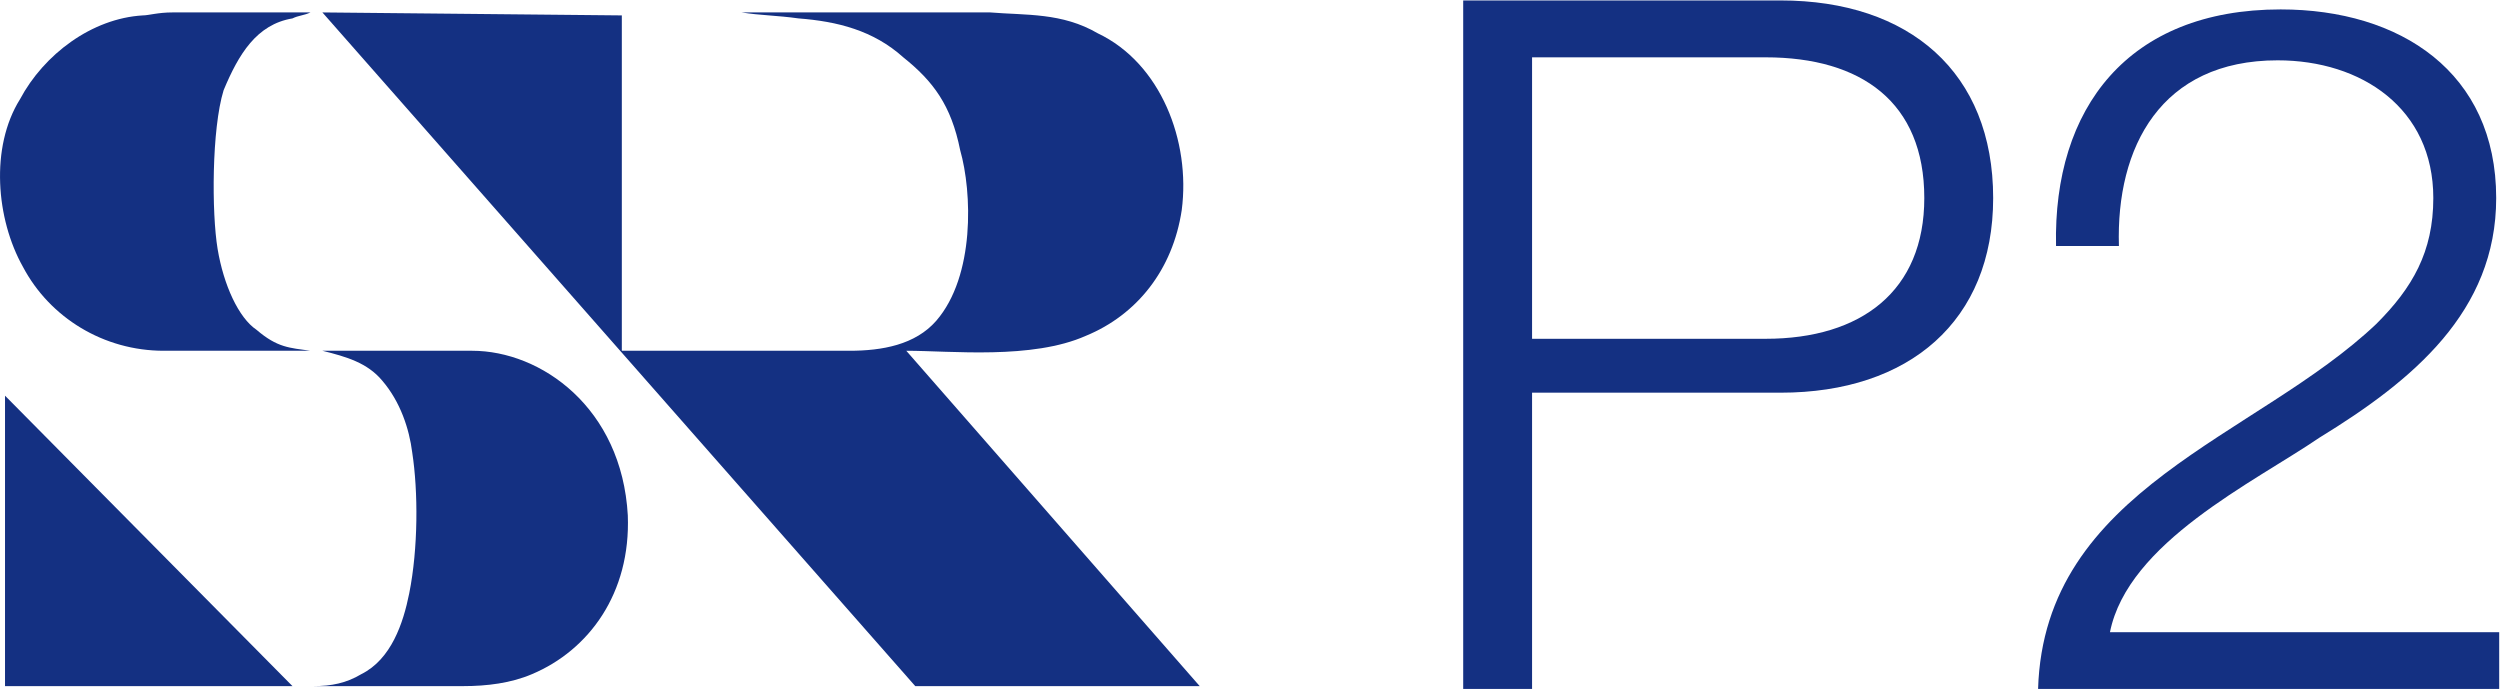
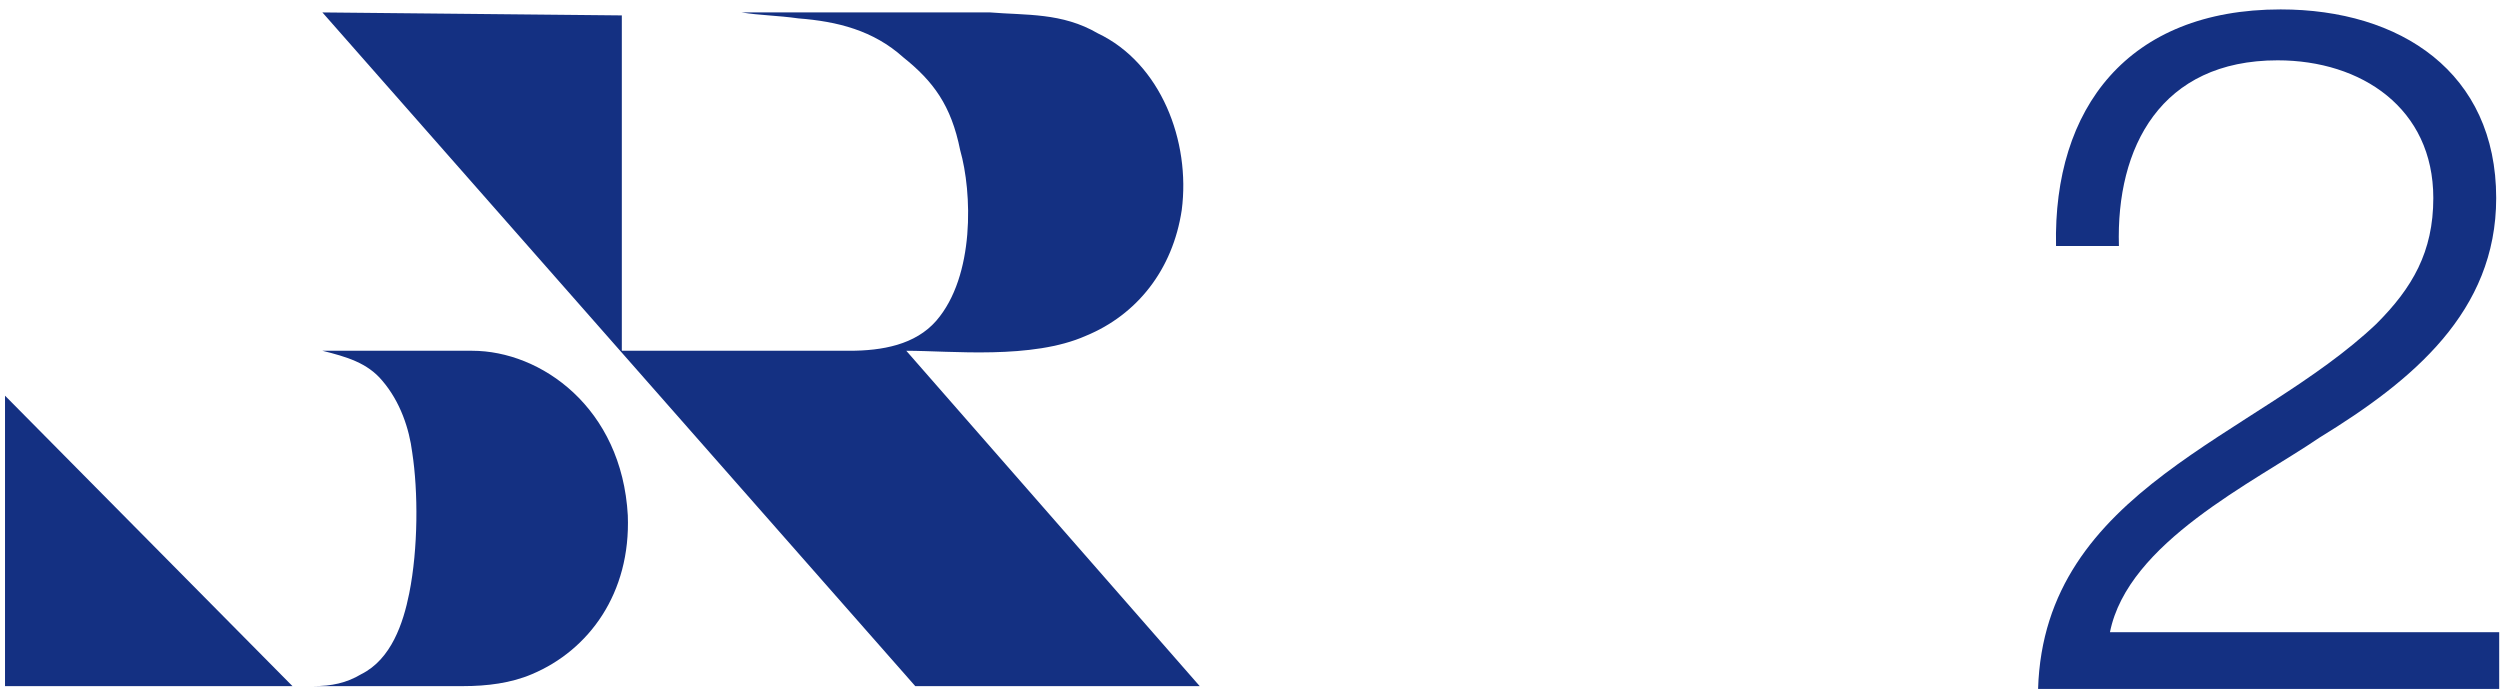
<svg xmlns="http://www.w3.org/2000/svg" xmlns:ns1="http://sodipodi.sourceforge.net/DTD/sodipodi-0.dtd" xmlns:ns2="http://www.inkscape.org/namespaces/inkscape" version="1.1" id="svg2" xml:space="preserve" ns1:docname="SR_P2.svg" ns2:version="1.1.2 (b8e25be833, 2022-02-05)" viewBox="11.68 97.12 234.35 64.58">
  <title id="title1002">Sveriges Radio P2 (1998)</title>
  <defs id="defs6" />
  <ns1:namedview id="namedview4" pagecolor="#ffffff" bordercolor="#666666" borderopacity="1.0" ns2:pageshadow="2" ns2:pageopacity="0.0" ns2:pagecheckerboard="0" showgrid="false" ns2:zoom="2.7796393" ns2:cx="129.69309" ns2:cy="129.33333" ns2:window-width="1920" ns2:window-height="1001" ns2:window-x="-9" ns2:window-y="-9" ns2:window-maximized="1" ns2:current-layer="g10" />
  <g id="g8" ns2:groupmode="layer" ns2:label="ink_ext_XXXXXX" transform="matrix(1.333,0,0,-1.333,0,258.667)">
    <g id="g10" transform="scale(0.1)">
      <path d="M 524.906,1201.07 V 965.238 H 684.93 c 23.16,0 46.324,4.211 61.062,21.055 27.371,31.587 25.266,90.547 16.844,120.017 -6.316,31.59 -18.949,48.43 -40.004,65.28 -21.059,18.95 -46.324,25.26 -73.699,27.37 -14.738,2.11 -27.371,2.11 -40.004,4.21 h 172.656 2.106 c 25.269,-2.1 50.539,0 75.804,-14.74 44.215,-21.05 65.274,-75.8 58.957,-124.23 -6.316,-42.11 -31.586,-73.696 -67.379,-88.434 C 813.371,958.922 756.52,965.238 724.938,965.238 L 931.285,729.41 H 731.254 l -416.91,473.76 210.562,-2.1" style="fill: rgb(20, 48, 130); fill-opacity: 1; fill-rule: evenodd; stroke: none; --darkreader-inline-fill: #85b4ec; --darkreader-inline-stroke: none;" id="path14" data-darkreader-inline-fill="" data-darkreader-inline-stroke="" />
-       <path d="m 305.922,965.238 c -10.531,0 -103.176,0 -103.176,0 -42.109,0 -80.012,23.16 -98.961,58.962 -18.949,33.68 -23.164,84.22 -2.105,117.91 16.84,31.58 50.531,56.85 86.328,58.96 4.211,0 10.527,2.1 21.055,2.1 10.527,0 96.859,0 96.859,0 -4.211,-2.1 -8.422,-2.1 -12.633,-4.21 -25.269,-4.21 -37.902,-25.27 -48.43,-50.53 -8.421,-27.38 -8.421,-86.33 -4.211,-111.6 4.211,-25.27 14.739,-48.432 27.372,-56.853 14.742,-12.633 23.164,-12.633 37.902,-14.739" style="fill: rgb(20, 48, 130); fill-opacity: 1; fill-rule: evenodd; stroke: none; --darkreader-inline-fill: #85b4ec; --darkreader-inline-stroke: none;" id="path16" data-darkreader-inline-fill="" data-darkreader-inline-stroke="" />
      <path d="m 529.113,849.43 c 2.106,-54.746 -27.371,-94.75 -67.379,-111.598 -14.738,-6.316 -31.582,-8.422 -48.425,-8.422 -42.114,0 -105.282,0 -105.282,0 12.633,0 23.161,2.106 33.688,8.422 21.055,10.527 29.48,35.797 33.691,56.852 6.317,31.586 6.317,71.589 2.106,98.964 -2.106,16.844 -8.422,35.797 -21.055,50.532 -10.527,12.636 -25.269,16.847 -42.113,21.058 0,0 75.801,0 105.281,0 48.43,0 105.281,-40.008 109.488,-115.808" style="fill: rgb(20, 48, 130); fill-opacity: 1; fill-rule: evenodd; stroke: none; --darkreader-inline-fill: #85b4ec; --darkreader-inline-stroke: none;" id="path18" data-darkreader-inline-fill="" data-darkreader-inline-stroke="" />
      <path d="M 293.289,729.41 H 91.148 v 204.242 z" style="fill: rgb(20, 48, 130); fill-opacity: 1; fill-rule: evenodd; stroke: none; --darkreader-inline-fill: #85b4ec; --darkreader-inline-stroke: none;" id="path20" data-darkreader-inline-fill="" data-darkreader-inline-stroke="" />
-       <path d="m 1116.58,1211.59 h 223.19 c 90.54,0 149.5,-50.53 149.5,-138.96 0,-86.337 -58.96,-136.872 -149.5,-136.872 H 1165.01 V 727.305 h -48.43 z m 48.43,-237.93 h 164.23 c 67.39,0 111.6,33.69 111.6,98.97 0,67.37 -44.21,98.96 -111.6,98.96 H 1165.01 V 973.66" style="fill: rgb(20, 48, 130); fill-opacity: 1; fill-rule: evenodd; stroke: none; --darkreader-inline-fill: #85b4ec; --darkreader-inline-stroke: none;" id="path22" data-darkreader-inline-fill="" data-darkreader-inline-stroke="" />
      <path d="m 1845.12,727.305 h -324.27 c 4.21,141.074 153.71,176.871 237.94,256.883 25.26,25.262 40,50.532 40,88.442 0,63.16 -50.53,96.85 -109.49,96.85 -82.12,0 -113.7,-61.06 -111.6,-130.55 h -44.22 c -2.1,96.86 50.54,166.35 157.93,166.35 84.22,0 151.6,-44.22 151.6,-132.65 0,-80.021 -58.96,-128.45 -124.23,-168.454 -46.32,-31.582 -134.76,-73.696 -147.39,-136.867 h 273.73 v -40.004" style="fill: rgb(20, 48, 130); fill-opacity: 1; fill-rule: evenodd; stroke: none; --darkreader-inline-fill: #85b4ec; --darkreader-inline-stroke: none;" id="path24" data-darkreader-inline-fill="" data-darkreader-inline-stroke="" />
    </g>
  </g>
</svg>